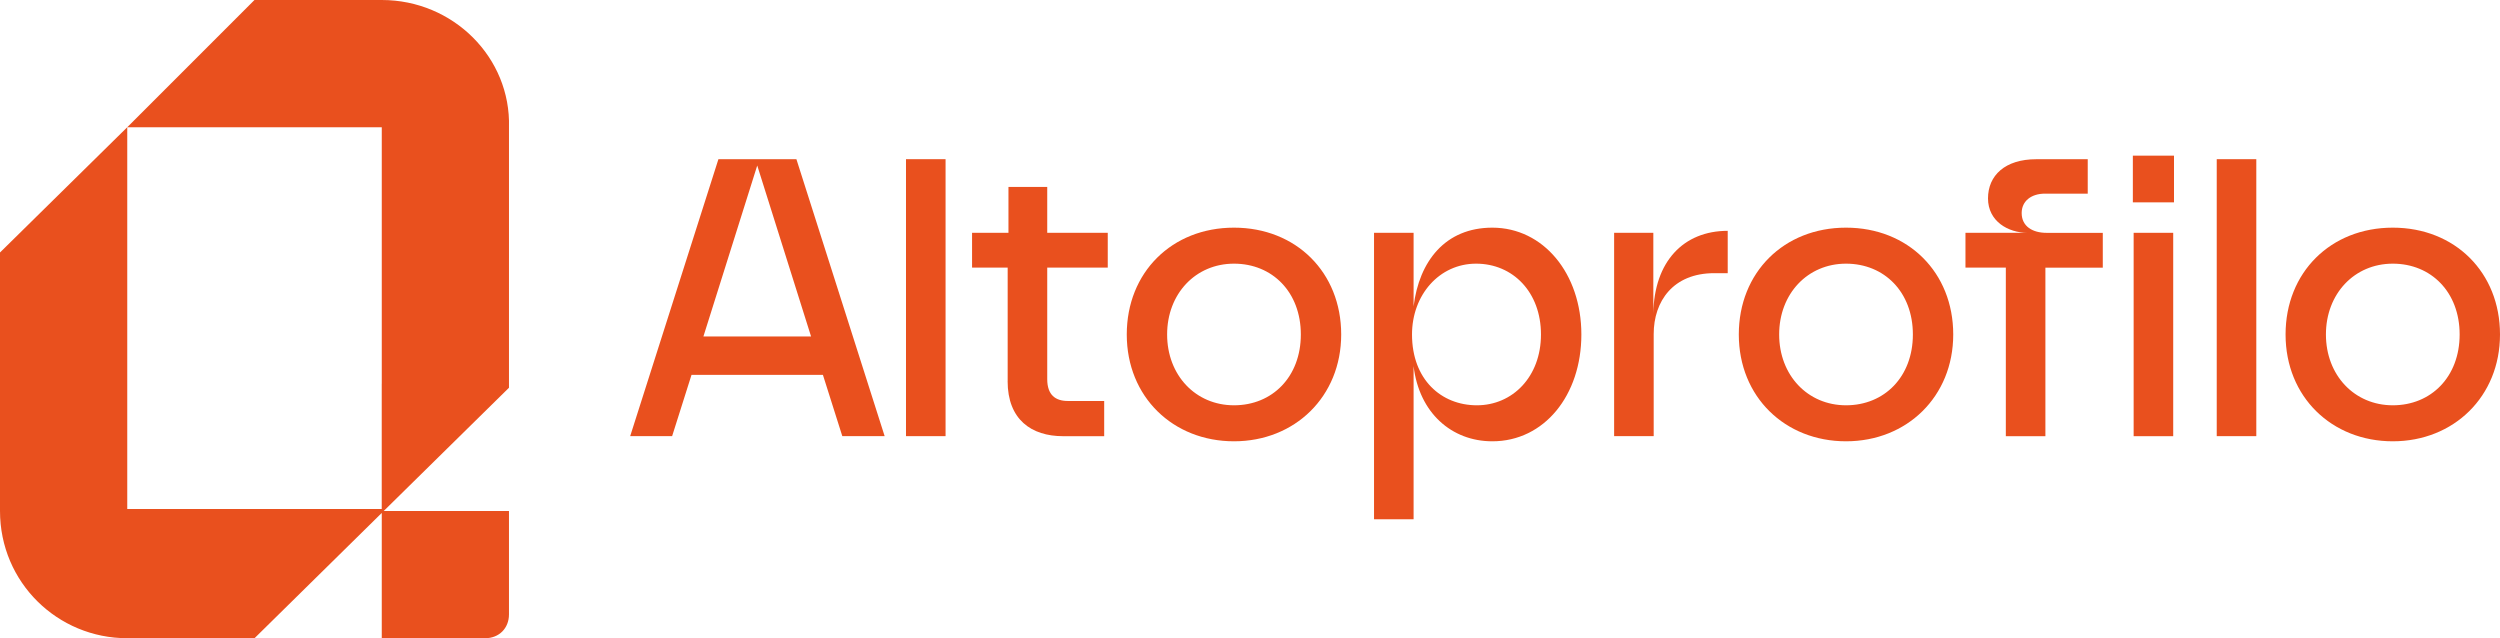
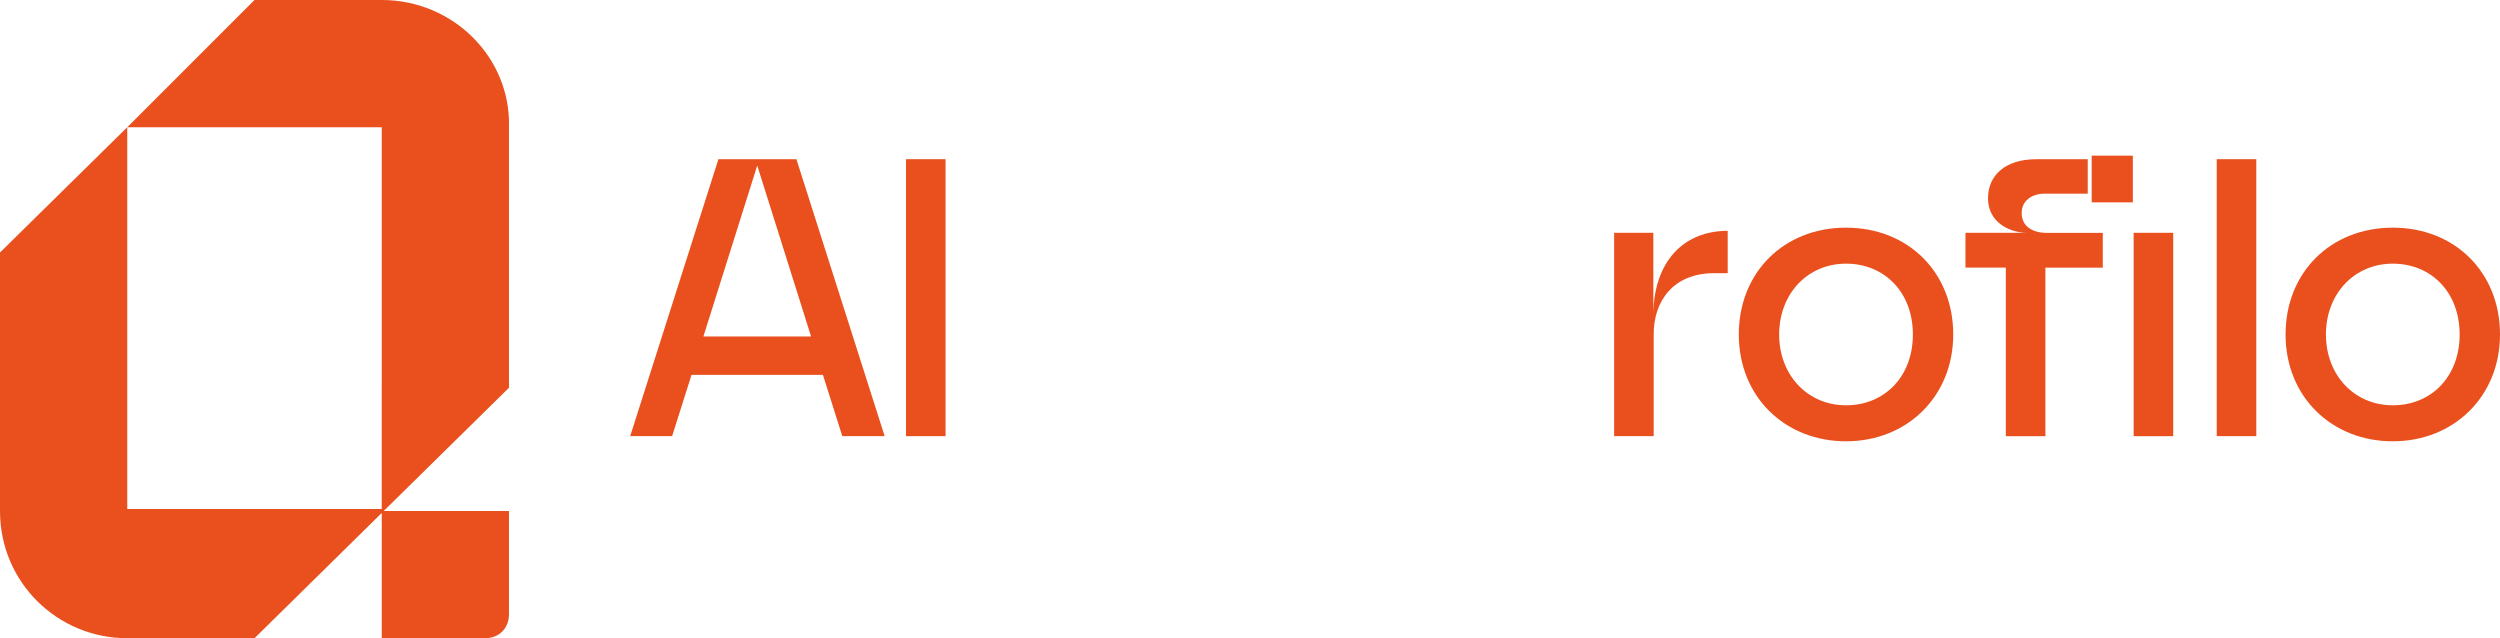
<svg xmlns="http://www.w3.org/2000/svg" id="Livello_2" viewBox="0 0 631.21 161.14">
  <defs>
    <style> .cls-1 { fill: #e9501e; } </style>
  </defs>
  <g id="Livello_1-2" data-name="Livello_1">
    <g>
      <path class="cls-1" d="M96.38,0h-32.13l-32.13,32.13L0,63.75v65.26c0,18.07,14.56,32.13,32.13,32.13h32.13l32.13-31.63v31.63h26.1c3.51,0,6.02-2.51,6.02-6.02v-26.1h-31.63l31.63-31.12V32.13C129.01,14.56,114.46,0,96.38,0ZM96.38,96.89v31.63H32.13V32.13h64.26v64.76Z" />
      <g>
        <path class="cls-1" d="M181.4,40.19h19.68l22.28,69.93h-10.69l-4.9-15.48h-33.17l-4.9,15.48h-10.59l22.28-69.93ZM204.78,84.95l-13.59-43.16-13.59,43.16h27.17Z" />
        <path class="cls-1" d="M228.75,40.19h9.99v69.93h-9.99V40.19Z" />
-         <path class="cls-1" d="M254.42,96.24v-28.67h-8.99v-8.79h9.19v-11.59h9.79v11.59h15.28v8.79h-15.28v28.17c0,4,2.1,5.5,5.19,5.5h9.19v8.89h-10.39c-7.99,0-13.99-4.2-13.99-13.89Z" />
-         <path class="cls-1" d="M284.49,84.45c0-15.68,11.39-26.97,27.07-26.97s27.07,11.29,27.07,26.97-11.69,26.97-27.07,26.97-27.07-11.19-27.07-26.97ZM311.56,102.33c9.69,0,16.88-7.19,16.88-17.88s-7.19-17.88-16.88-17.88-16.88,7.59-16.88,17.88,7.19,17.88,16.88,17.88Z" />
-         <path class="cls-1" d="M346.92,58.78h9.99v18.58c1.4-11.39,7.99-19.88,19.88-19.88,12.89,0,22.48,11.59,22.48,26.97s-9.39,26.97-22.48,26.97c-10.29,0-18.48-7.19-19.88-18.98v38.66h-9.99V58.78ZM356.51,84.45c0,11.39,7.39,17.88,16.38,17.88s16.18-7.19,16.18-17.88-7.09-17.88-16.38-17.88-16.18,7.89-16.18,17.88Z" />
        <path class="cls-1" d="M407.55,58.78h9.89v20.38c.2-13.09,7.59-20.88,18.78-20.88v10.69h-3.4c-10.39,0-15.29,7.09-15.29,15.38v25.77h-9.99v-51.35Z" />
        <path class="cls-1" d="M439.02,84.45c0-15.68,11.39-26.97,27.07-26.97s27.07,11.29,27.07,26.97-11.69,26.97-27.07,26.97-27.07-11.19-27.07-26.97ZM466.09,102.33c9.69,0,16.88-7.19,16.88-17.88s-7.19-17.88-16.88-17.88-16.88,7.59-16.88,17.88,7.19,17.88,16.88,17.88Z" />
        <path class="cls-1" d="M506.44,67.57h-10.19v-8.79h15.68c-4.89,0-9.99-2.9-9.99-8.69s4.3-9.89,12.19-9.89h12.99v8.69h-10.79c-3.5,0-5.89,1.9-5.89,4.9,0,3.4,2.8,5,6.29,5h14.19v8.79h-14.49v42.56h-9.99v-42.56Z" />
-         <path class="cls-1" d="M538.51,39.3h10.39v11.79h-10.39v-11.79ZM538.71,58.78h9.99v51.35h-9.99v-51.35Z" />
+         <path class="cls-1" d="M538.51,39.3v11.79h-10.39v-11.79ZM538.71,58.78h9.99v51.35h-9.99v-51.35Z" />
        <path class="cls-1" d="M559.69,40.19h9.99v69.93h-9.99V40.19Z" />
        <path class="cls-1" d="M577.07,84.45c0-15.68,11.39-26.97,27.07-26.97s27.07,11.29,27.07,26.97-11.69,26.97-27.07,26.97-27.07-11.19-27.07-26.97ZM604.14,102.33c9.69,0,16.88-7.19,16.88-17.88s-7.19-17.88-16.88-17.88-16.88,7.59-16.88,17.88,7.19,17.88,16.88,17.88Z" />
      </g>
    </g>
  </g>
</svg>